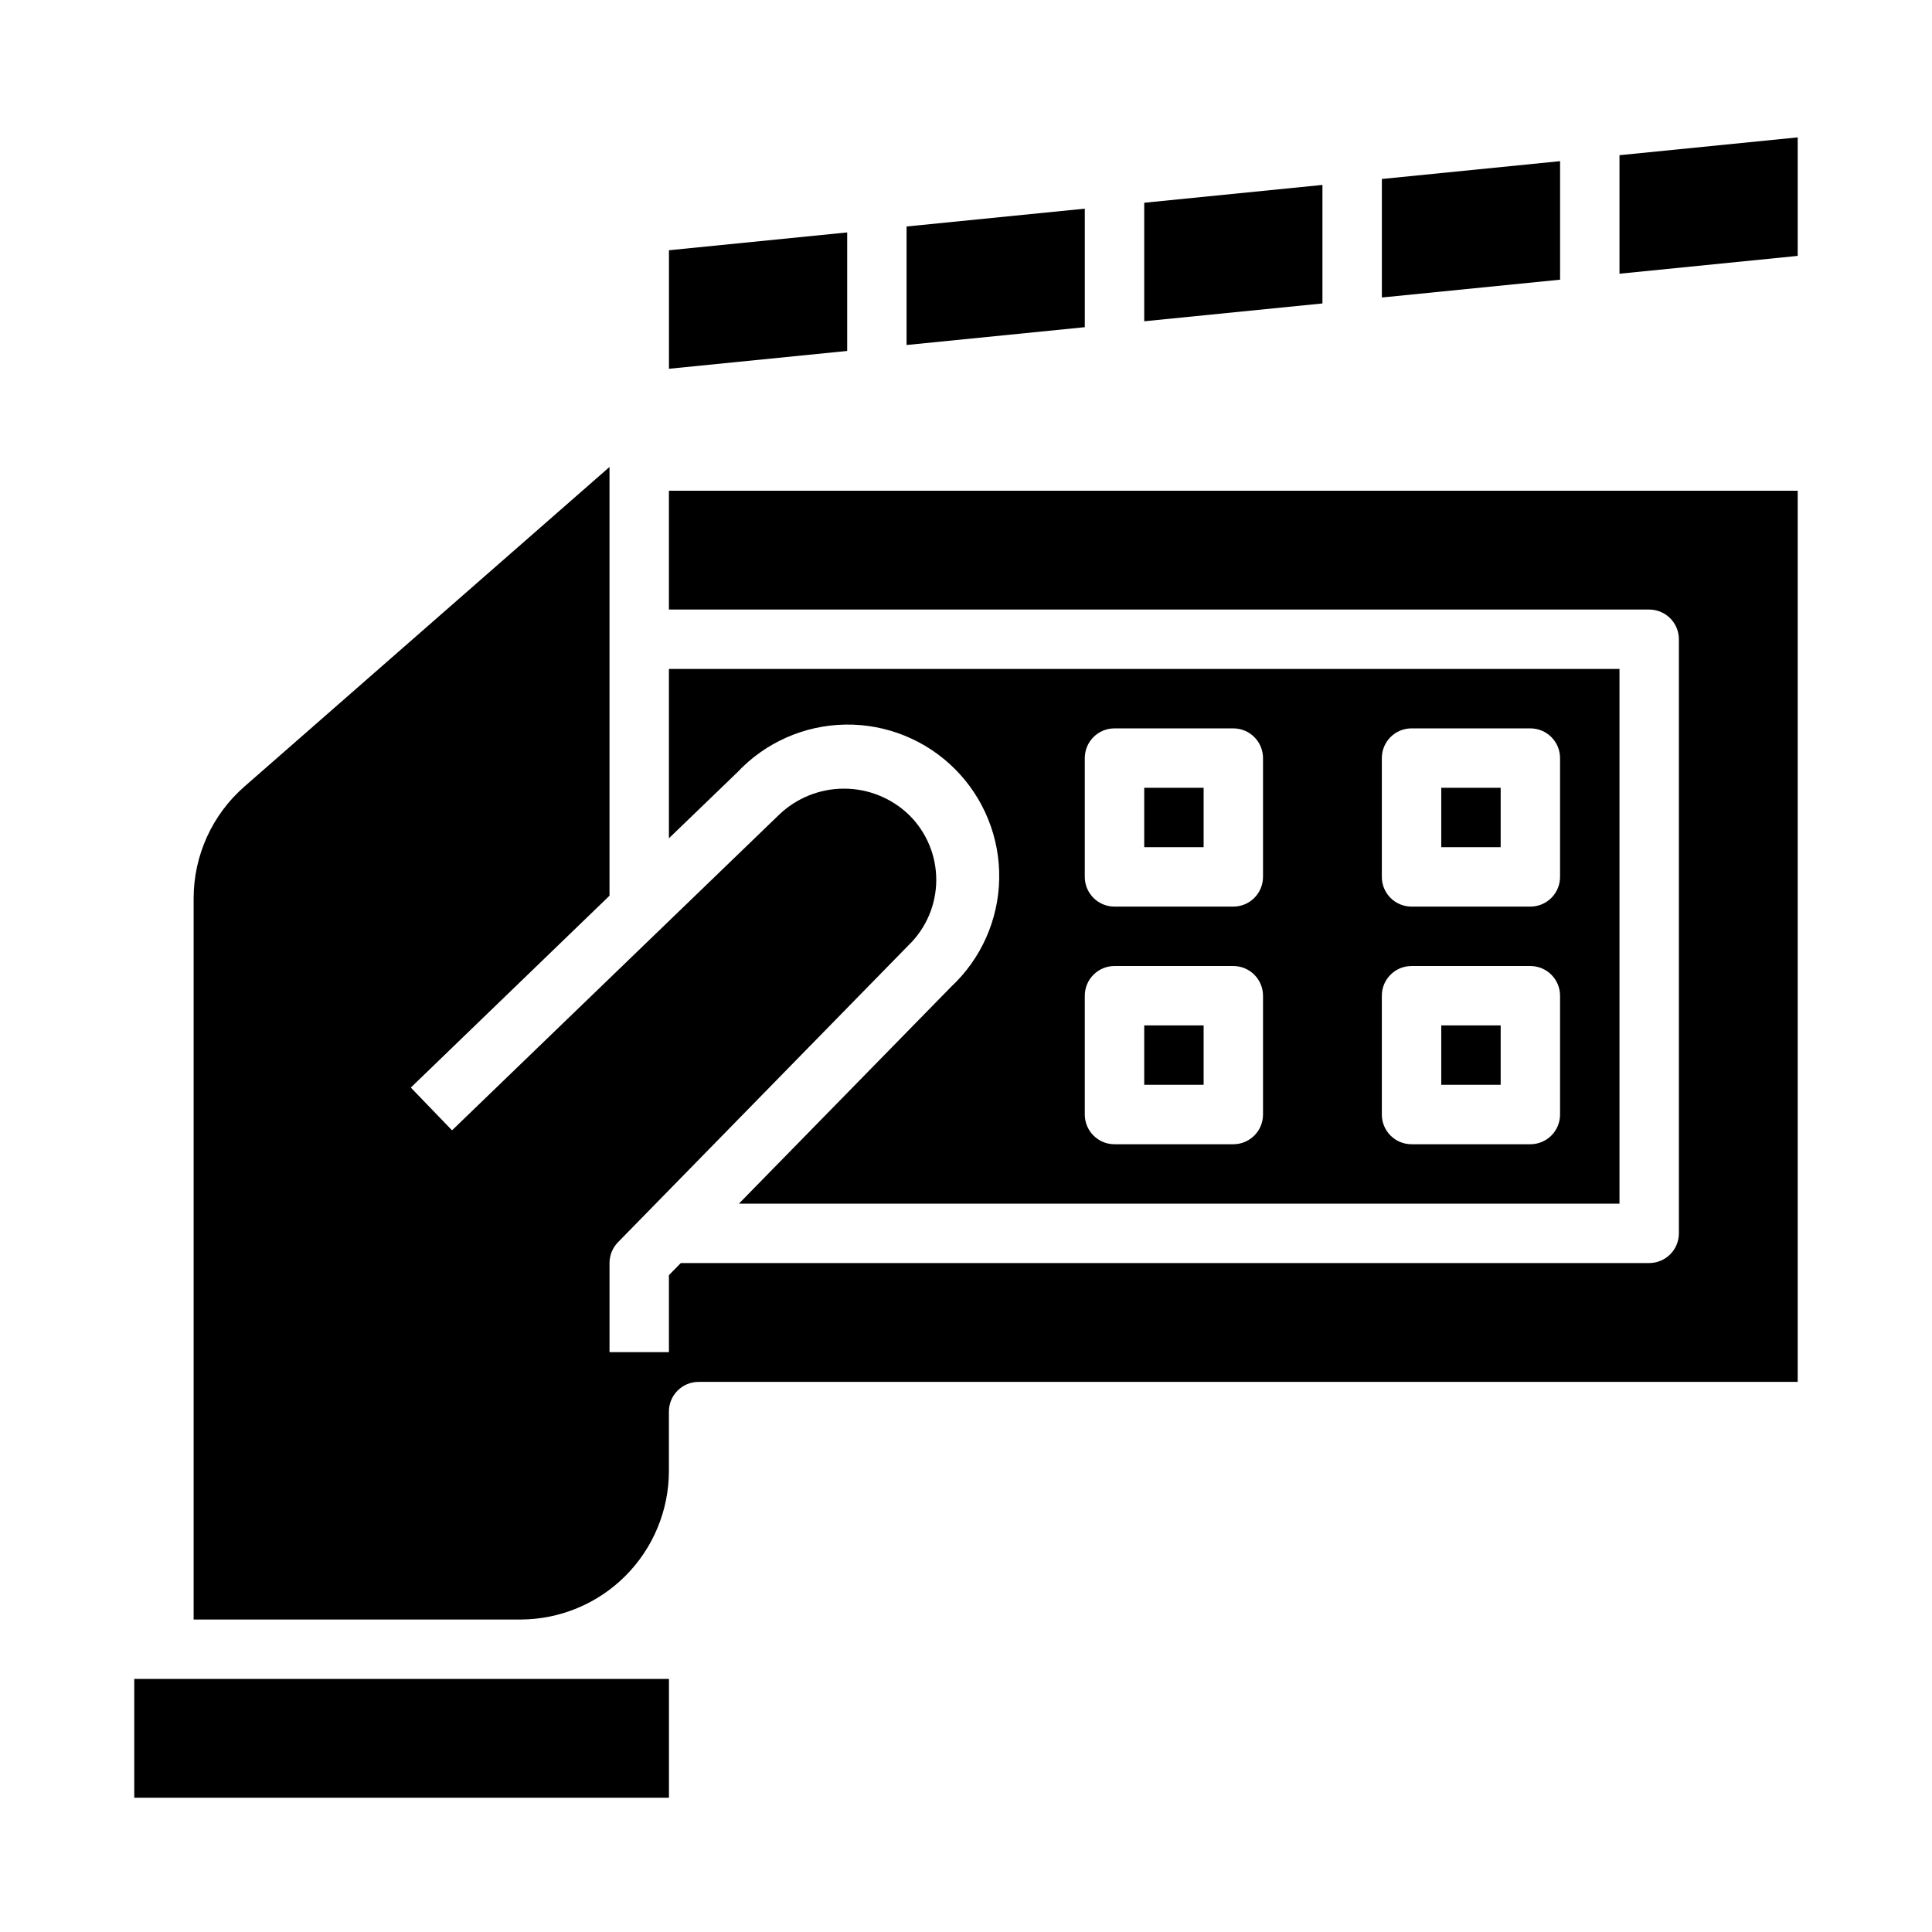
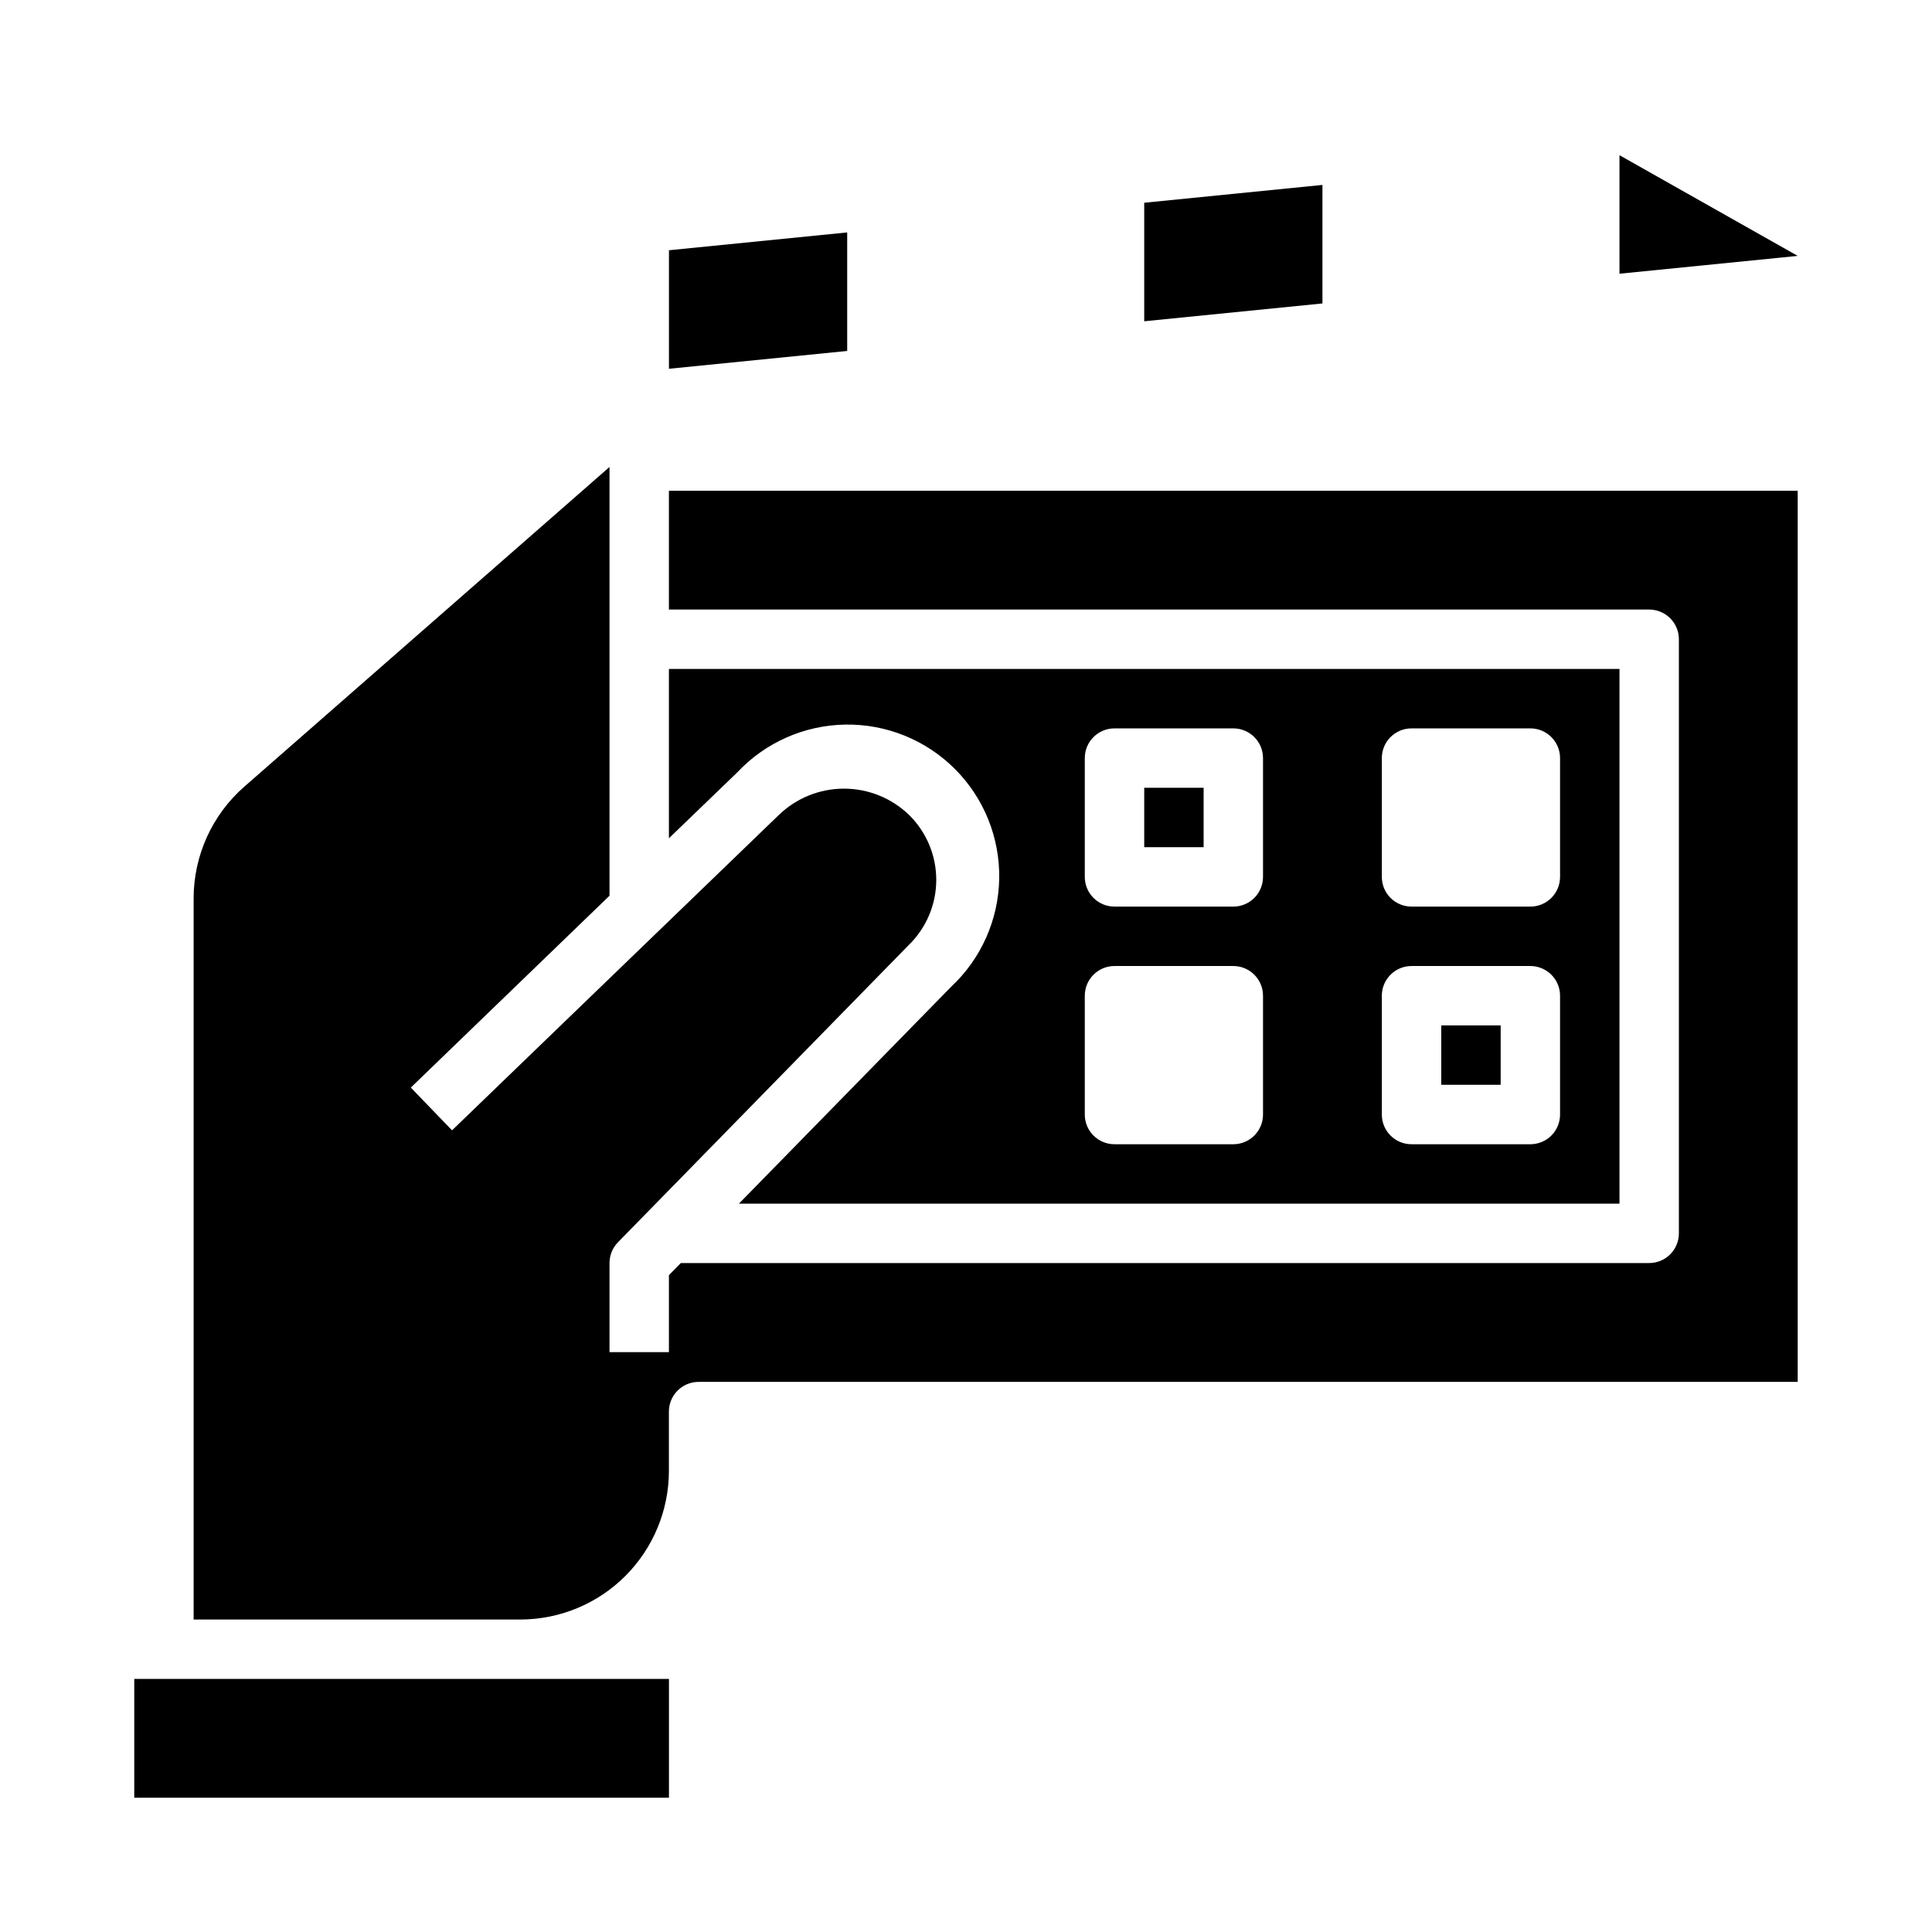
<svg xmlns="http://www.w3.org/2000/svg" fill="#000000" width="800px" height="800px" version="1.1" viewBox="144 144 512 512">
  <g>
-     <path d="m525.95 352.77h15.742v15.742h-15.742z" />
    <path d="m620.41 510.21v-236.16h-299.14v31.488h259.78c2.09 0 4.09 0.828 5.566 2.305 1.477 1.477 2.305 3.481 2.305 5.566v157.44c0 2.086-0.828 4.09-2.305 5.566-1.477 1.477-3.477 2.305-5.566 2.305h-256.63l-3.148 3.211v20.406h-15.742v-23.617c-0.004-2.059 0.801-4.039 2.242-5.512l77.082-78.793v0.004c4.633-4.527 7.254-10.723 7.266-17.199 0.016-6.477-2.574-12.688-7.188-17.234-4.629-4.481-10.824-6.988-17.27-6.988-6.445 0-12.641 2.508-17.27 6.988l-86.594 83.562-10.926-11.328 52.656-50.844v-113.62l-96.766 84.703c-8.543 7.473-13.441 18.27-13.445 29.621v191.11h86.594c10.434-0.012 20.438-4.164 27.816-11.543s11.531-17.383 11.543-27.816v-15.746c0-4.348 3.523-7.871 7.871-7.871z" />
    <path d="m525.95 415.74h15.742v15.742h-15.742z" />
    <path d="m179.58 588.93h141.7v31.488h-141.7z" />
    <path d="m339.82 462.98h233.36v-141.7h-251.91v44.871l18.105-17.453c7.441-7.934 17.789-12.508 28.664-12.676 10.879-0.168 21.359 4.086 29.043 11.785 7.684 7.703 11.914 18.191 11.719 29.07-0.195 10.879-4.793 21.211-12.746 28.633zm170.38-118.08c0-4.348 3.523-7.871 7.871-7.871h31.488c2.09 0 4.09 0.828 5.566 2.305 1.477 1.477 2.305 3.477 2.305 5.566v31.488c0 2.086-0.828 4.09-2.305 5.566-1.477 1.477-3.477 2.305-5.566 2.305h-31.488c-4.348 0-7.871-3.523-7.871-7.871zm0 62.977c0-4.348 3.523-7.871 7.871-7.871h31.488c2.09 0 4.09 0.828 5.566 2.305 1.477 1.477 2.305 3.477 2.305 5.566v31.488c0 2.086-0.828 4.09-2.305 5.566-1.477 1.477-3.477 2.305-5.566 2.305h-31.488c-4.348 0-7.871-3.523-7.871-7.871zm-78.719-62.977c0-4.348 3.523-7.871 7.871-7.871h31.488c2.086 0 4.09 0.828 5.566 2.305 1.477 1.477 2.305 3.477 2.305 5.566v31.488c0 2.086-0.828 4.09-2.305 5.566-1.477 1.477-3.481 2.305-5.566 2.305h-31.488c-4.348 0-7.871-3.523-7.871-7.871zm0 62.977c0-4.348 3.523-7.871 7.871-7.871h31.488c2.086 0 4.09 0.828 5.566 2.305 1.477 1.477 2.305 3.477 2.305 5.566v31.488c0 2.086-0.828 4.09-2.305 5.566-1.477 1.477-3.481 2.305-5.566 2.305h-31.488c-4.348 0-7.871-3.523-7.871-7.871z" />
-     <path d="m447.23 415.74h15.742v15.742h-15.742z" />
    <path d="m447.23 352.77h15.742v15.742h-15.742z" />
-     <path d="m384.25 204.02v31.41l47.234-4.723v-31.41z" />
-     <path d="m573.18 185.13v31.406l47.23-4.723v-31.406z" />
+     <path d="m573.18 185.13v31.406l47.23-4.723z" />
    <path d="m321.28 210.32v31.41l47.234-4.723v-31.41z" />
-     <path d="m510.21 191.43v31.41l47.23-4.723v-31.41z" />
    <path d="m447.23 197.73v31.41l47.23-4.723v-31.41z" />
  </g>
</svg>